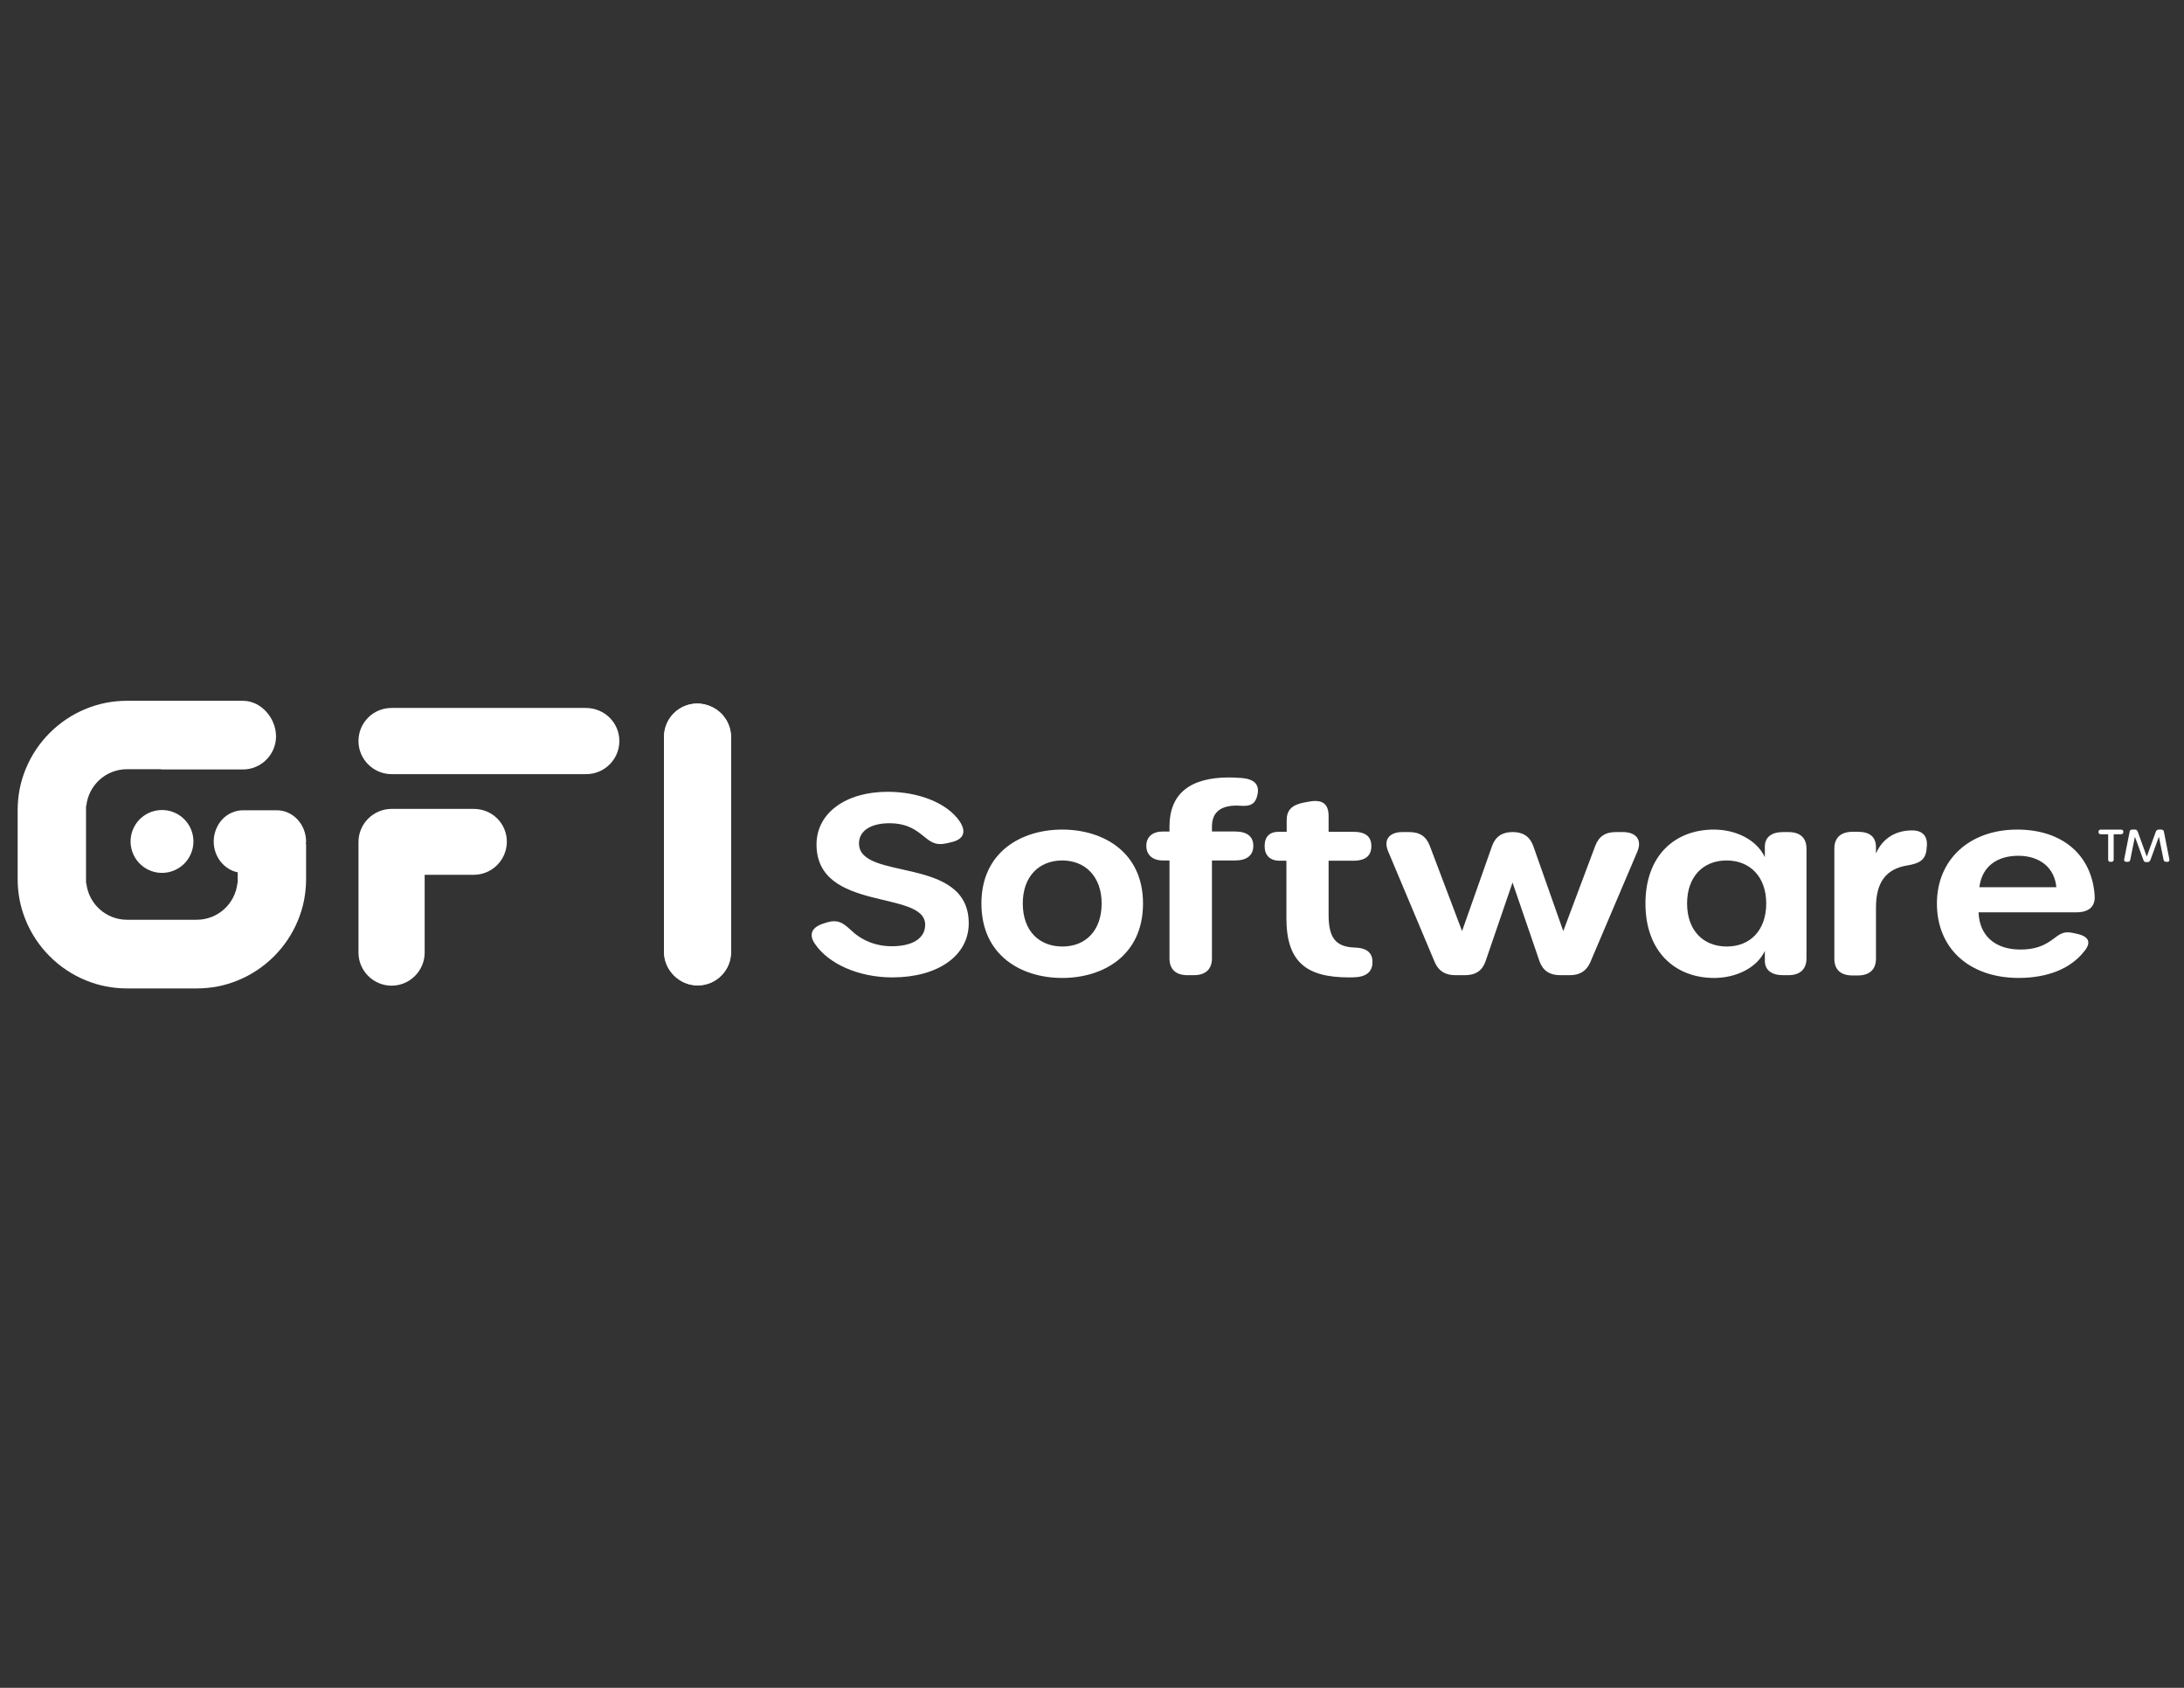
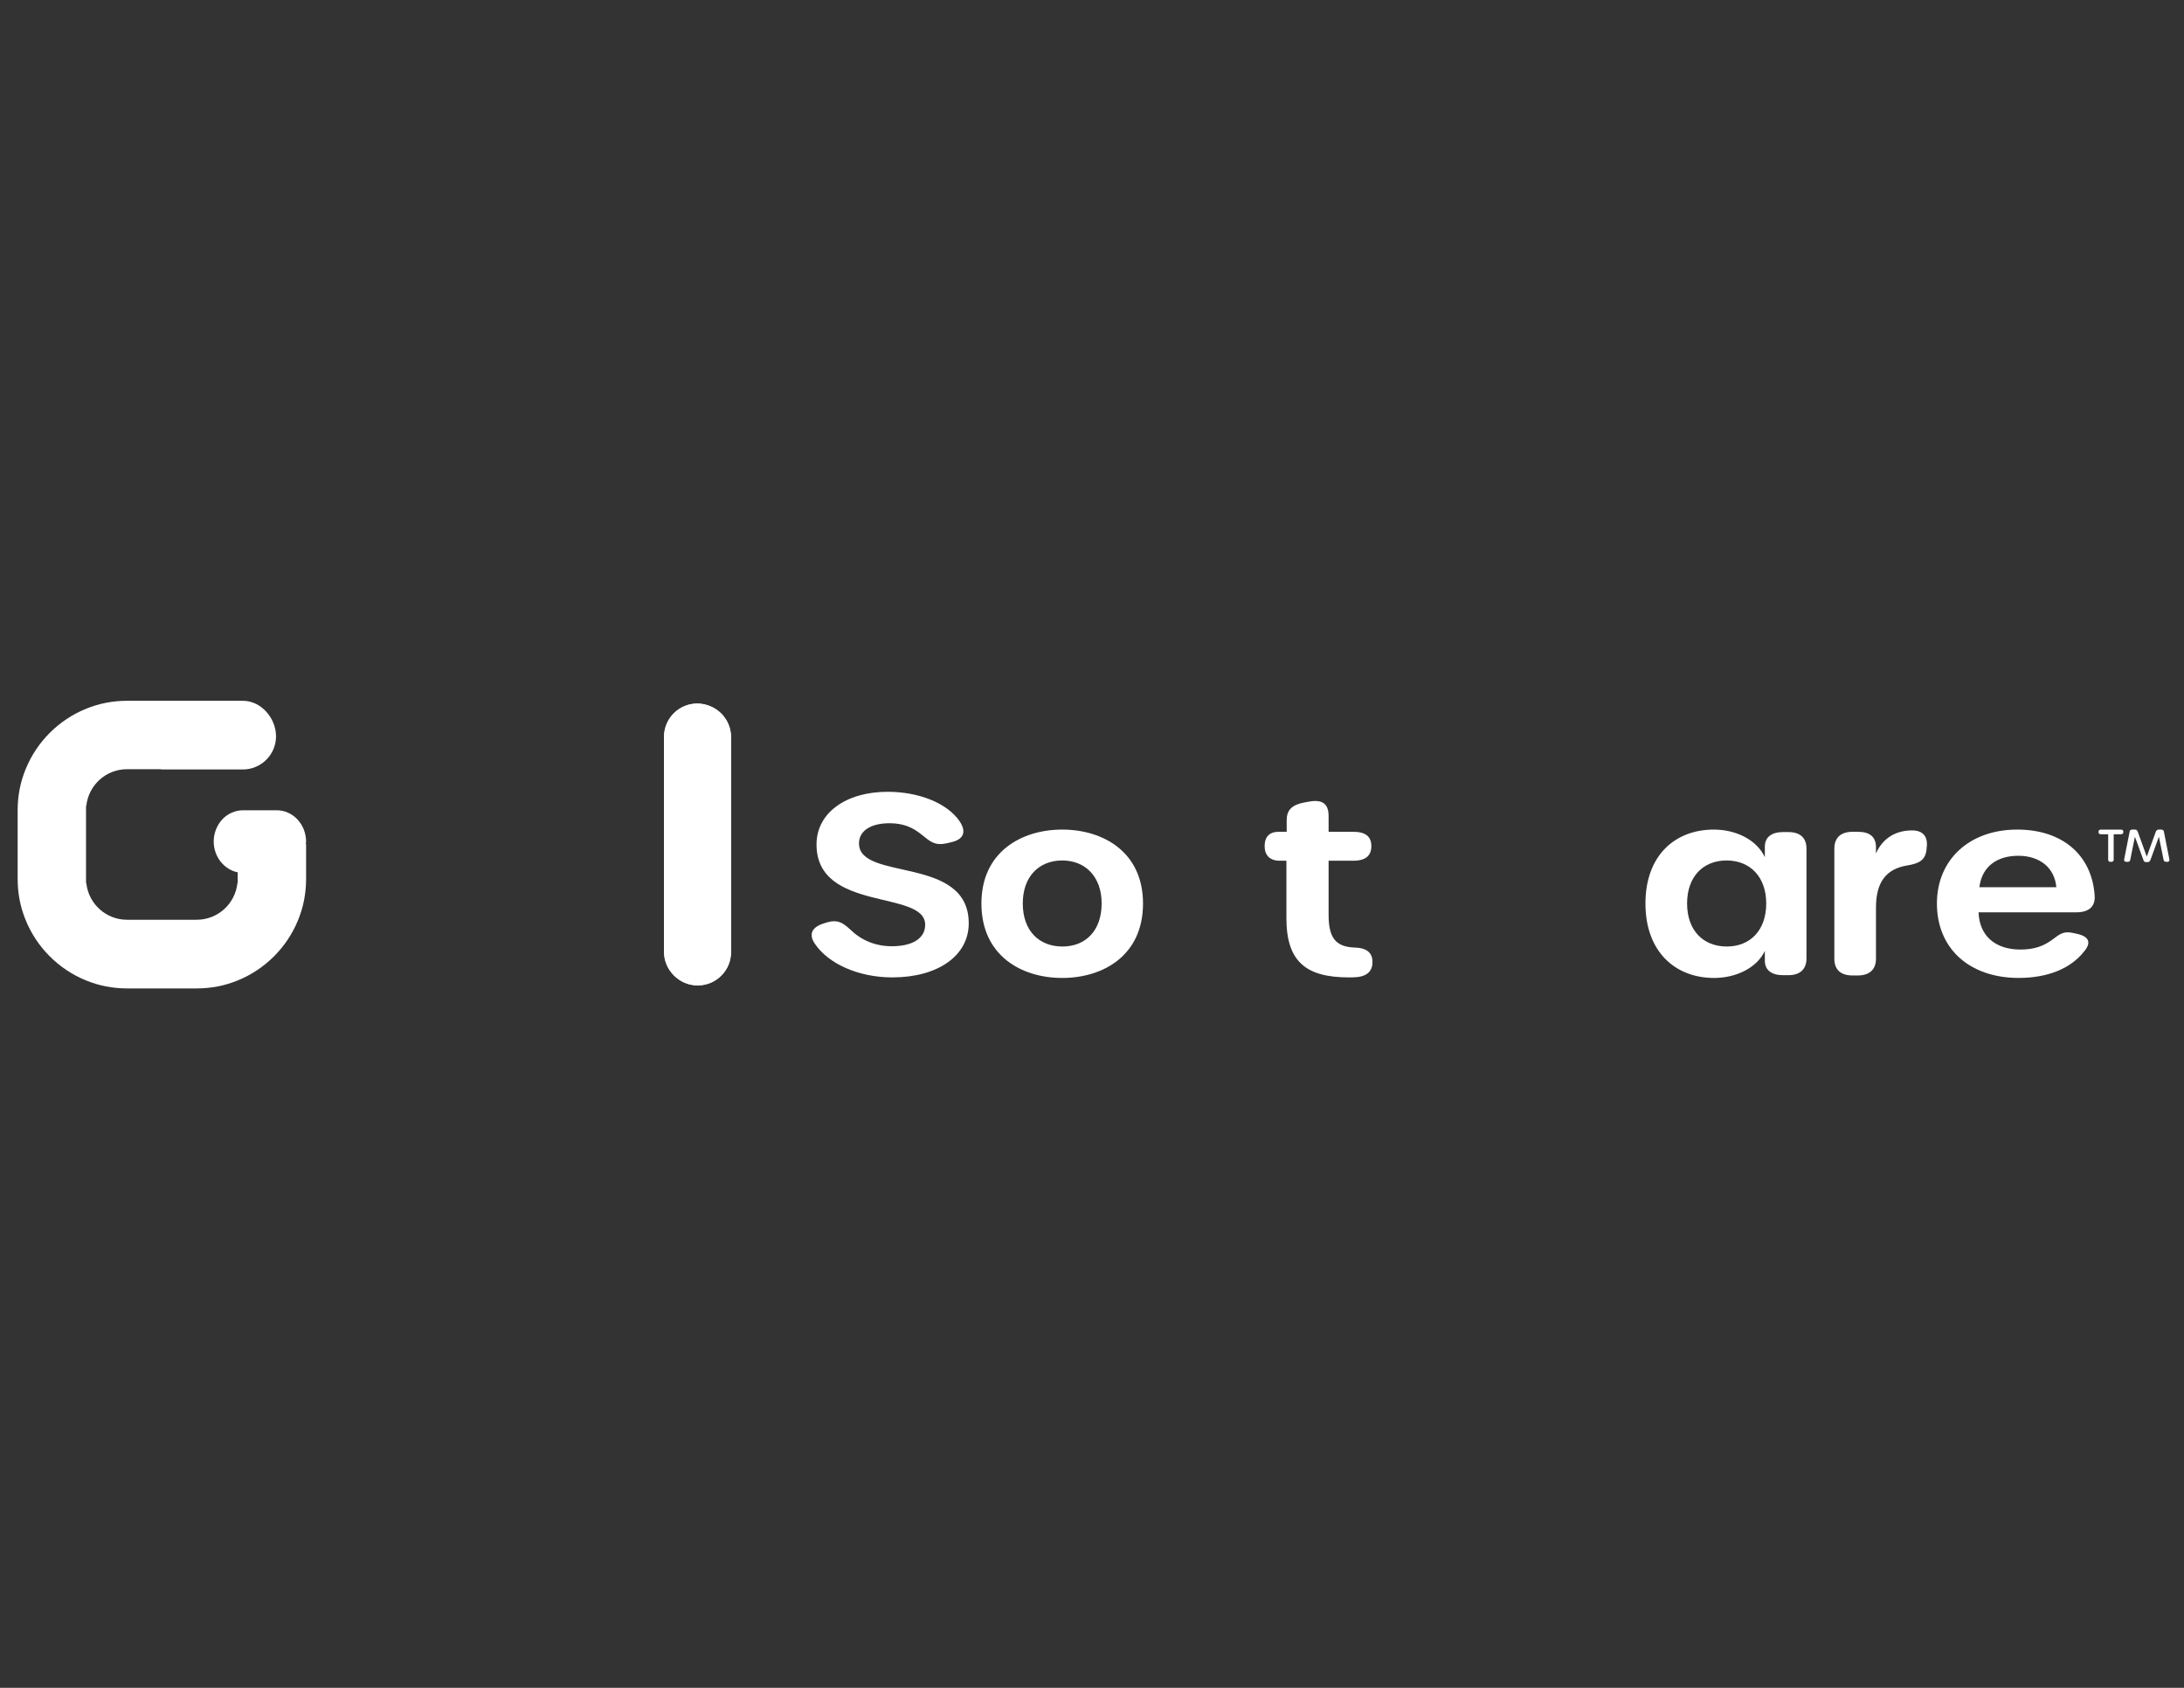
<svg xmlns="http://www.w3.org/2000/svg" version="1.1" id="Layer_1" x="0px" y="0px" viewBox="0 0 792 612" style="enable-background:new 0 0 792 612;" xml:space="preserve">
  <rect x="0" y="0" width="792" height="612" fill="#333333" stroke="none" />
  <style type="text/css">
	.st0{fill:#FFFFFF;}
</style>
  <g>
-     <ellipse id="XMLID_60_" transform="matrix(0.973 -0.23 0.23 0.973 -68.562 21.646)" class="st0" cx="58.7" cy="305.2" rx="11.4" ry="11.4" />
    <path class="st0" d="M110.9,305.8c0-0.2,0.1-0.4,0.1-0.6c0-6.3-4.8-11.4-10.6-11.4h-1.7c0,0-0.1,0-0.1,0h0c0,0-0.1,0-0.1,0H88.1   c-2.9,0-5.6,1.3-7.5,3.3c-1.9,2.1-3.1,4.9-3.1,8c0,5.6,3.8,10.2,8.7,11.2v3.9c0,0-0.1,0-0.1,0c-0.8,7.5-7.1,13.3-14.8,13.3H46.1   c-7.7,0-14-5.8-14.8-13.3c0,0-0.1,0-0.1,0v-28c0,0,0.1,0,0.1,0c0.8-7.5,7.1-13.3,14.8-13.3h11.8c0.3,0,0.6,0.1,0.9,0.1h29.3   c6.6,0,12-5.4,12-12s-5.4-12.9-12-12.9H58.9h-0.1H46.1c-5.3,0-10.3,1-14.9,2.9c-9.9,4-17.9,12-21.9,21.9c-1.9,4.6-2.9,9.6-2.9,14.9   v24.9c0,5.3,1,10.3,2.9,14.9c4,9.9,12,17.9,21.9,21.9c4.6,1.9,9.6,2.9,14.9,2.9h25.2c5.3,0,10.3-1,14.9-2.9   c9.9-4,17.9-12,21.9-21.9c1.9-4.6,2.9-9.6,2.9-14.9c0,0,0-5.6,0-12.5C111,306.1,110.9,306,110.9,305.8z" />
    <g id="XMLID_51_">
      <g id="XMLID_52_">
        <path id="XMLID_53_" class="st0" d="M265.1,267.3v77.9c0,6.7-5.4,12.1-12.1,12.1c-3.4,0-6.4-1.4-8.6-3.6     c-2.2-2.2-3.6-5.2-3.6-8.6v-77.9c0-6.7,5.4-12.1,12.1-12.1C259.7,255.2,265.1,260.6,265.1,267.3z" />
      </g>
    </g>
-     <path id="XMLID_50_" class="st0" d="M224.6,268.7c0,6.6-5.4,12-12,12H142c-6.6,0-12-5.4-12-12c0-3.3,1.3-6.3,3.5-8.5   c2.2-2.2,5.2-3.5,8.5-3.5h70.6C219.3,256.8,224.6,262.1,224.6,268.7z" />
-     <path id="XMLID_49_" class="st0" d="M183.8,305.2c0,6.6-5.4,12-12,12H154v28.2c0,6.6-5.4,12-12,12c-6.6,0-12-5.4-12-12v-40.1   c0-6.6,5.4-12,12-12h29.8C178.5,293.3,183.8,298.6,183.8,305.2z" />
    <path class="st0" d="M295.5,342.2c-2.4-3.5-1-6.1,3.3-7.4l1.3-0.4c3.5-1,5.4,0,8.3,2.7c3.9,3.8,9,6,15,6c7.6,0,12.1-2.9,12.1-7.8   c0-12.8-39.4-4.4-39.4-29.1c0-11.4,10.6-19.1,25.8-19.1c11.3,0,21.6,4.1,26.1,10.7c2.6,3.9,1.4,6.6-3.1,7.6l-1.7,0.4   c-4.3,0.9-5.9-0.7-8.9-3.1c-3.4-2.8-6.9-4.2-11.7-4.2c-6.9,0-11.1,2.8-11.1,7.3c0,13.9,39.8,4.2,39.8,29   c0,11.8-11.3,19.6-27.7,19.6C311.4,354.4,300.4,349.5,295.5,342.2z" />
    <path class="st0" d="M355.9,327.6c0-18.7,14.5-26.8,29.3-26.8c14.8,0,29.3,8.1,29.3,26.8c0,18.9-14.5,27-29.3,27   C370.4,354.6,355.9,346.5,355.9,327.6z M399.5,327.6c0-9.7-5.9-15.6-14.3-15.6c-8.4,0-14.3,5.8-14.3,15.6c0,9.9,5.9,15.6,14.4,15.6   C393.7,343.2,399.5,337.4,399.5,327.6z" />
-     <path class="st0" d="M430.7,353.6c-4.3,0-6.6-2.1-6.6-6.1V312h-2.4c-3.7,0-6-2-6-5.3c0-3.4,2.4-5.2,6-5.2h2.4v-1.8   c0-11.8,7.3-17.8,21.6-17.8c1.5,0,3.1,0.1,4.6,0.2c4.5,0.4,6.3,2.3,5.8,5.5c-0.5,3.3-2,4.7-5.3,4.6c-0.9,0-1.5-0.1-2.3-0.1   c-6,0-9,2.5-9,7.7v1.7h8.4c4.3,0,6.6,1.8,6.6,5.2c0,3.4-2.3,5.3-6.6,5.3h-8.4v35.5c0,3.9-2.3,6.1-6.6,6.1H430.7L430.7,353.6z" />
    <path class="st0" d="M466.5,332.9v-20.8h-2.4c-3.6,0-5.5-2-5.5-5.3c0-3.4,1.8-5.2,5.1-5.2h2.9v-4.2c0-3.6,1.8-5.5,6.2-6.4l1.7-0.3   c5.1-1,7.3,0.8,7.3,5.2v5.7h8.9c4.6,0,6.6,1.8,6.6,5.2c0,3.4-2,5.3-6.6,5.3h-8.9v19.6c0,8.6,2.7,11.7,9.8,11.9   c3.6,0.1,5.9,1.6,6.1,4.7c0.2,3.4-1.5,5.6-5.7,6c-1,0.1-2,0.1-2.8,0.1C473.6,354.4,466.5,348.7,466.5,332.9z" />
-     <path class="st0" d="M520.3,348.9l-16.9-40.2c-1.8-4.2,0.4-7,5.2-7h2.4c3.9,0,6.2,1.6,7.5,5l11.7,30.9l10.9-30.9   c1.2-3.3,3.6-5,7.4-5h0.1c3.8,0,6.2,1.7,7.4,5l10.9,30.9l11.6-30.9c1.3-3.4,3.6-5,7.5-5h2.5c4.9,0,7,2.9,5.3,7l-17.1,40.2   c-1.4,3.2-3.8,4.7-7.5,4.7h-3.4c-3.9,0-6.3-1.7-7.5-5l-9.8-28.6l-9.8,28.6c-1.2,3.4-3.6,5-7.5,5h-3.4   C524.1,353.6,521.7,352.1,520.3,348.9z" />
    <path class="st0" d="M596.7,327.6c0-17.4,10.7-26.8,24.8-26.8c7.9,0,15.5,3.6,18.5,10v-3.8c0-3.4,2.4-5.3,6.6-5.3h1.9   c4.3,0,6.6,2.1,6.6,6v39.8c0,3.9-2.3,6.1-6.6,6.1h-1.9c-4.2,0-6.6-1.9-6.6-5.2v-3.6c-2.9,6.2-10.5,9.8-18.4,9.8   C607.5,354.6,596.7,345.1,596.7,327.6z M640.5,327.6c0-9.6-5.8-15.6-14.4-15.6c-8.5,0-14.3,5.9-14.3,15.6c0,9.7,5.8,15.6,14.4,15.6   C634.7,343.2,640.5,337.3,640.5,327.6z" />
    <path class="st0" d="M698.7,307.3l-0.1,1c-0.5,3.7-2.8,4.8-6.9,5.5c-7.5,1.2-11.4,5.8-11.4,15.3v18.5c0,3.9-2.3,6.1-6.6,6.1h-1.9   c-4.3,0-6.6-2.1-6.6-6.1v-39.9c0-3.9,2.3-6.1,6.6-6.1h1.9c4.3,0,6.6,1.8,6.6,5.6v2.3c1.7-4.1,5.7-8.4,13.1-8.4   C697.4,301.1,699.2,303.4,698.7,307.3z" />
    <path class="st0" d="M702.4,327.6c0-16,11.9-26.8,29.1-26.8c16.5,0,27.1,9.3,28.1,23.9c0.3,4-2.1,6.1-6.6,6.1h-35.5   c0.3,8.5,6,13.5,15.2,13.5c5.1,0,8.5-1.3,11.7-3.7c2.5-1.9,4-3.1,7.4-2.3l1.4,0.3c4.5,1,5.3,3.3,2.4,6.6c-4.8,6-13,9.4-23.7,9.4   C714.1,354.5,702.4,343.9,702.4,327.6z M745.7,321.7c-0.6-6.9-5.8-11.4-13.8-11.4c-7.7,0-13.2,3.9-14.1,11.4H745.7L745.7,321.7z" />
    <g>
      <path class="st0" d="M764.5,311.7v-9.2h-2.6c-0.6,0-0.9-0.3-0.9-0.8v-0.1c0-0.5,0.3-0.8,0.9-0.8h7.2c0.6,0,0.9,0.3,0.9,0.8v0.1    c0,0.5-0.3,0.8-0.9,0.8h-2.6v9.2c0,0.5-0.3,0.8-0.9,0.8h-0.3C764.8,312.5,764.5,312.2,764.5,311.7z" />
      <path class="st0" d="M770.3,311.6l2-10.1c0.1-0.5,0.4-0.7,1-0.7h0.9c0.5,0,0.8,0.2,1,0.7l3.3,9.1l3.3-9.1c0.2-0.4,0.5-0.7,1-0.7    h0.9c0.5,0,0.9,0.2,1,0.7l2,10.1c0.1,0.6-0.2,0.9-0.8,0.9h-0.3c-0.5,0-0.9-0.2-1-0.7l-1.7-8.4l-3.1,8.5c-0.2,0.4-0.5,0.7-1,0.7    h-0.5c-0.5,0-0.8-0.2-1-0.7l-3.1-8.5l-1.7,8.4c-0.1,0.5-0.4,0.7-1,0.7h-0.3C770.5,312.5,770.2,312.2,770.3,311.6z" />
    </g>
    <g id="XMLID_45_">
      <g id="XMLID_47_">
        <path id="XMLID_48_" class="st0" d="M265.1,267.3v77.9c0,6.7-5.4,12.1-12.1,12.1c-3.4,0-6.4-1.4-8.6-3.6     c-2.2-2.2-3.6-5.2-3.6-8.6v-77.9c0-6.7,5.4-12.1,12.1-12.1C259.7,255.2,265.1,260.6,265.1,267.3z" />
      </g>
    </g>
  </g>
</svg>